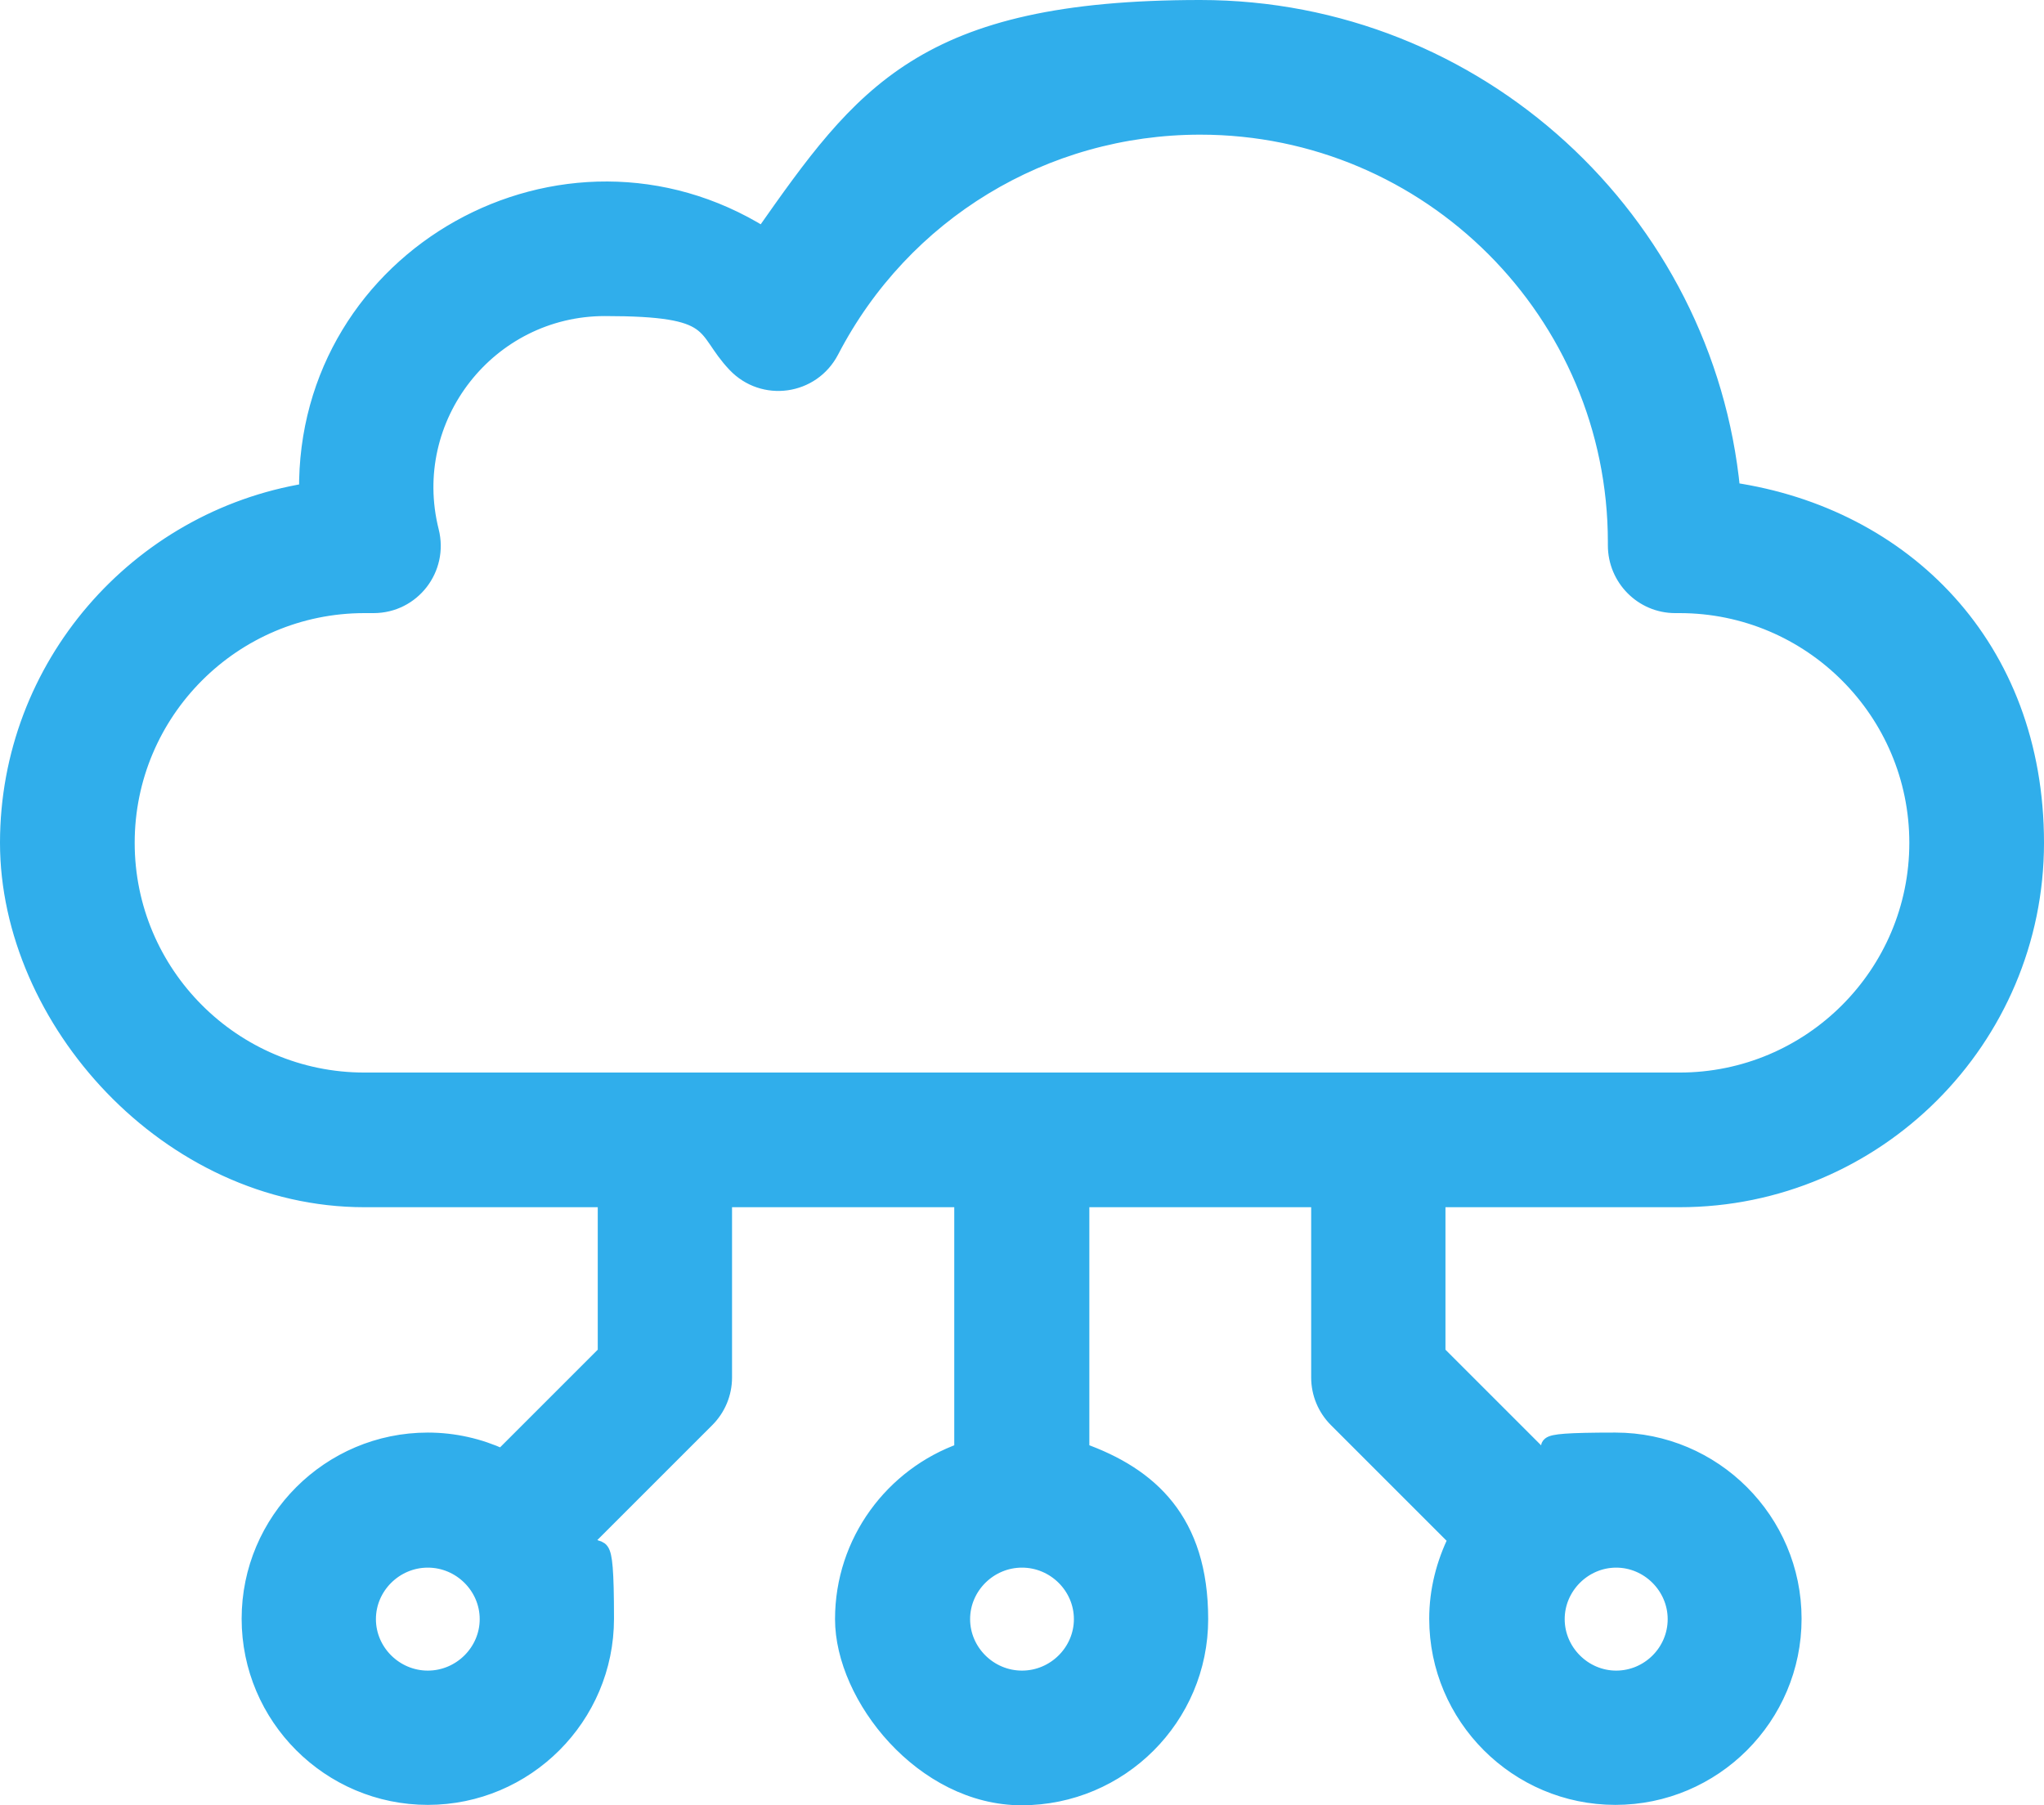
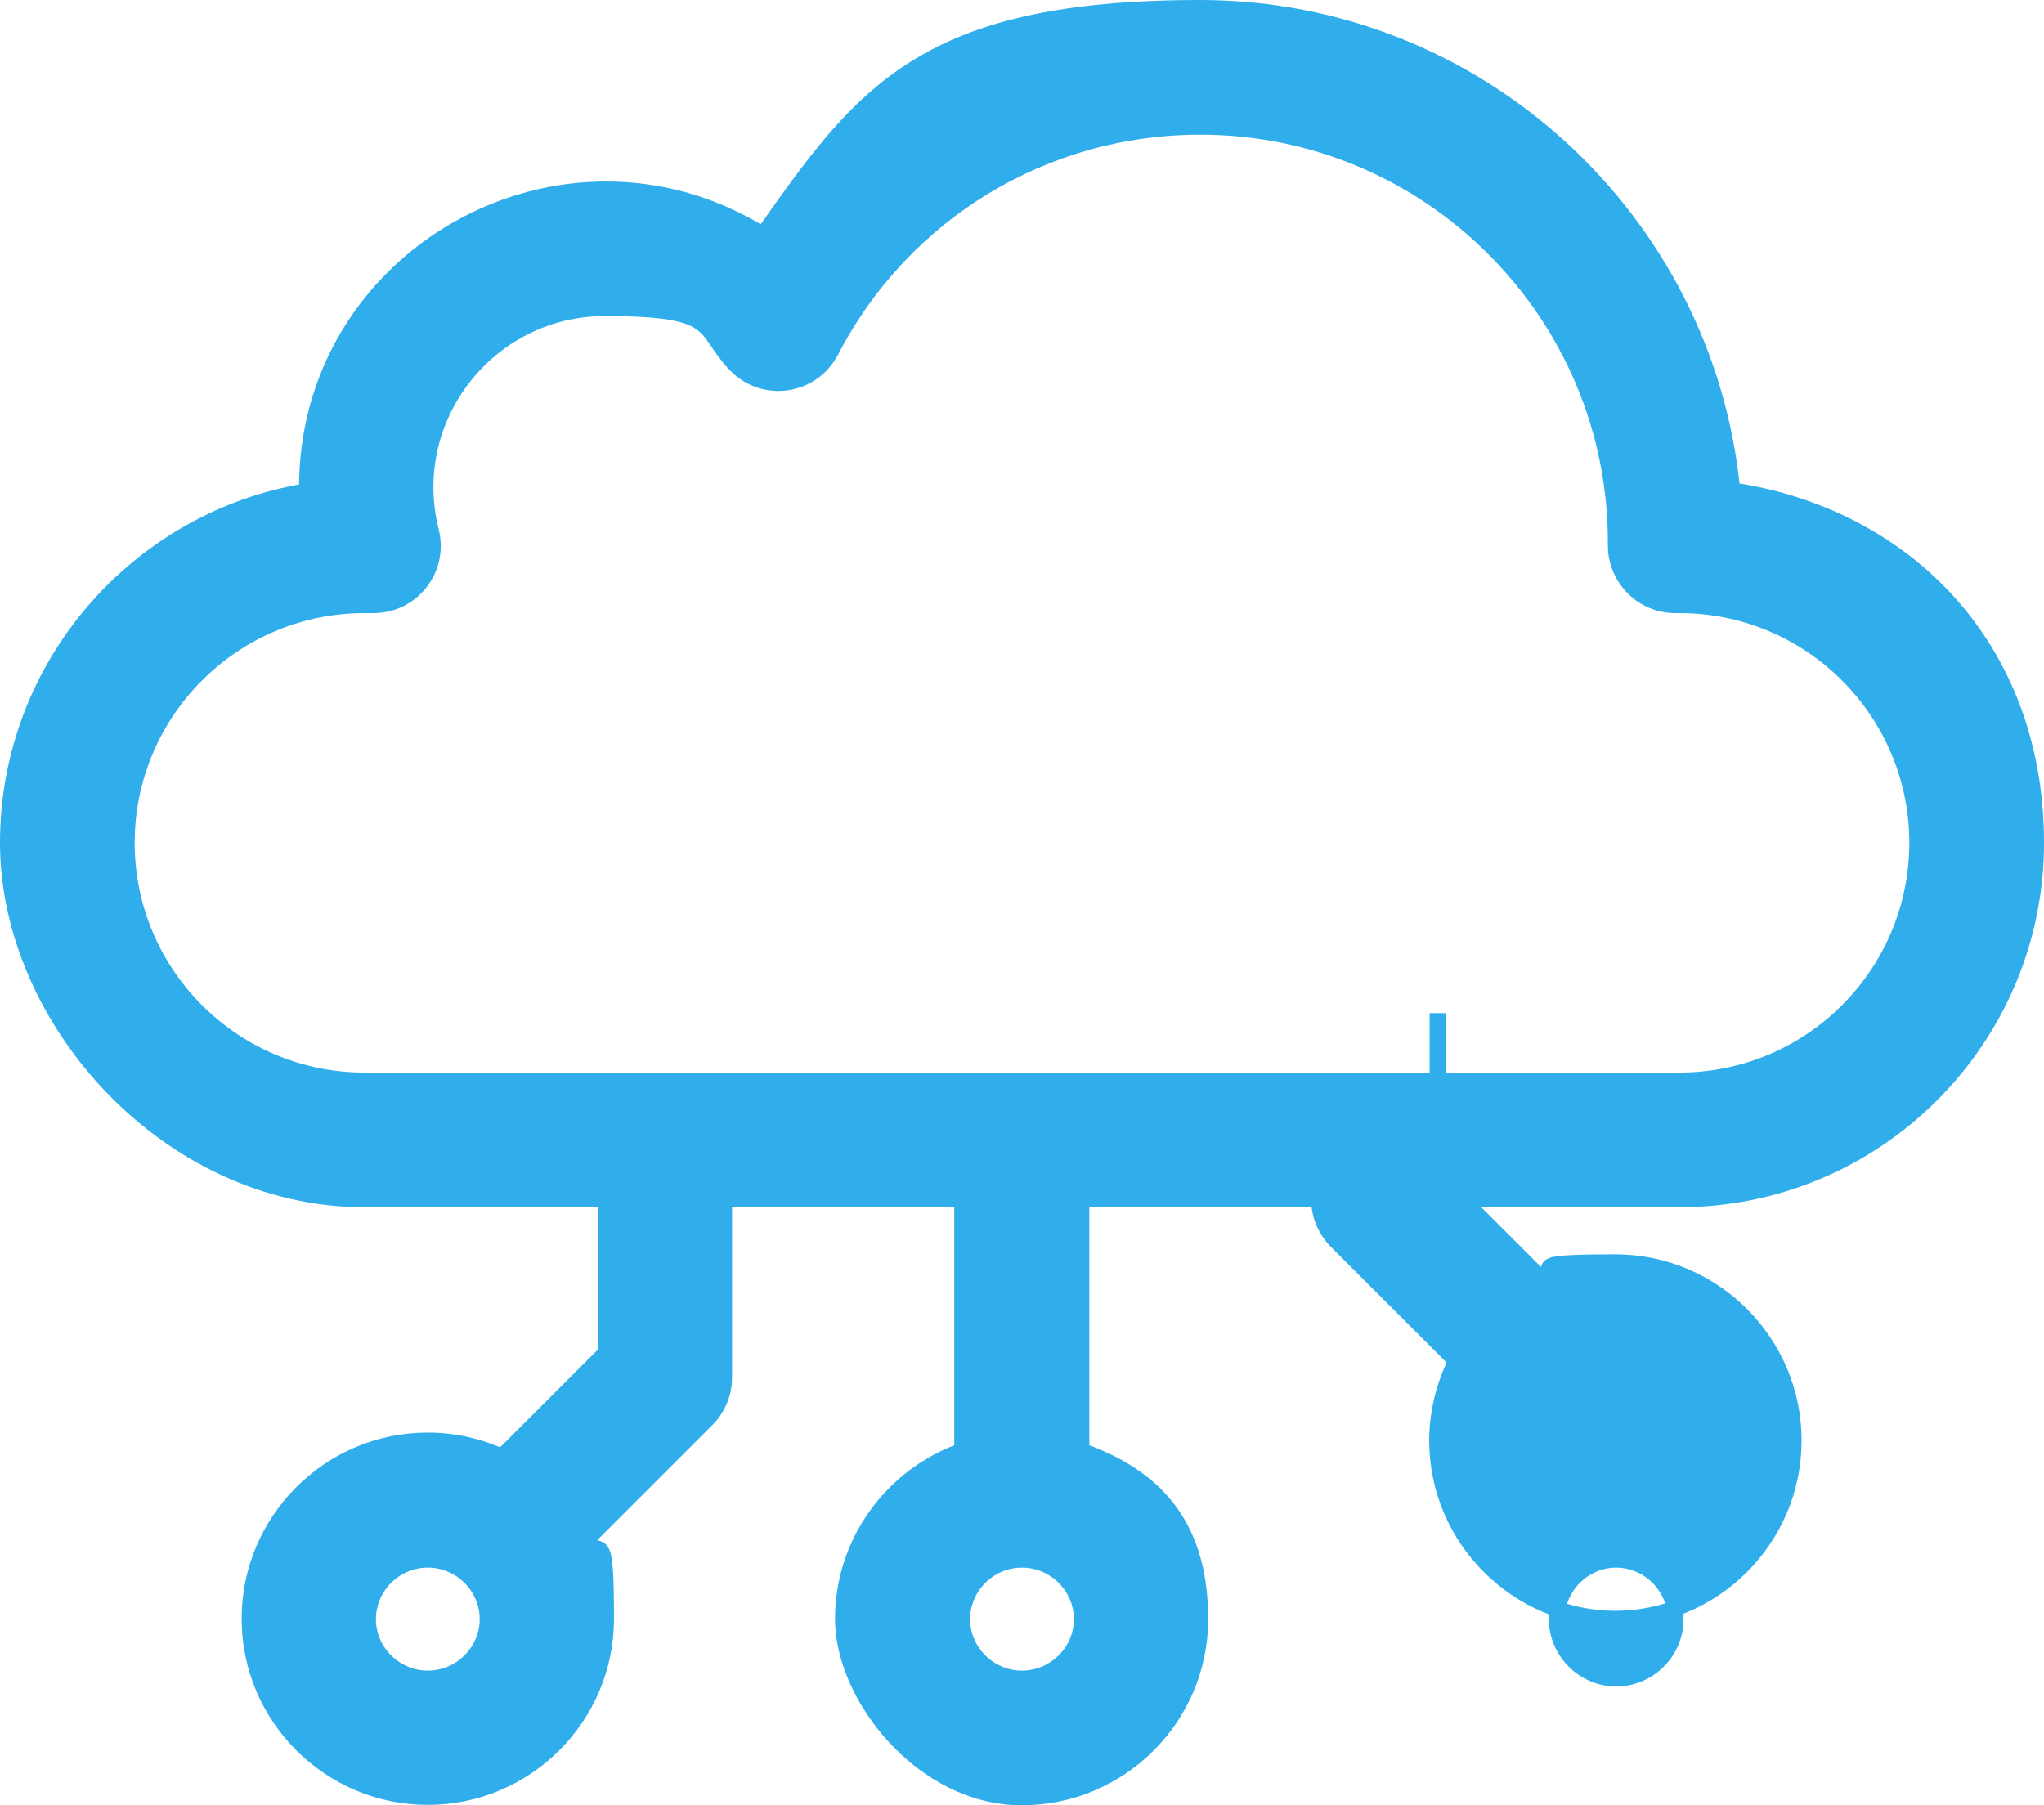
<svg xmlns="http://www.w3.org/2000/svg" id="Capa_1" version="1.1" viewBox="0 0 516 455.8">
  <defs>
    <style> .st0 { fill: #30aeeb; stroke: #30aeeb; stroke-miterlimit: 10; stroke-width: 4px; } </style>
  </defs>
-   <path class="st0" d="M363,302.8h61c49.6,0,90-40.4,90-90s-33.4-82.6-76.7-89C430.7,55.6,373,2,303,2s-85.3,21.6-110.4,57.3c-50.2-31.3-115.8,5.1-115.1,64.7C34.7,131,2,168.2,2,212.8s40.4,90,90,90h60.9v38.8l-26.2,26.2c-5.7-2.6-12-4.1-18.7-4.1-24.8,0-45,20.2-45,45s20.2,45,45,45,45-20.2,45-45-1.7-14.1-4.8-20.1l30.2-30.2c2.8-2.8,4.4-6.6,4.4-10.6v-45h60.1v63.5c-17.5,6.2-30.1,22.9-30.1,42.5s20.2,45,45.1,45,45.1-20.2,45.1-45-12.6-36.3-30-42.5v-63.5h60v45c0,4,1.6,7.8,4.4,10.6l30.2,30.2c-3,6.1-4.8,12.9-4.8,20.1,0,24.8,20.2,45,45,45s45-20.2,45-45-20.2-45-45-45-13,1.5-18.7,4.1l-26.2-26.2v-38.8h.1ZM108,423.8c-8.3,0-15.1-6.8-15.1-15s6.8-15,15.1-15,15.1,6.8,15.1,15-6.8,15-15.1,15ZM258,423.8c-8.3,0-15.1-6.8-15.1-15s6.8-15,15.1-15,15.1,6.8,15.1,15-6.8,15-15.1,15ZM32,212.8c0-33.1,26.9-60,60-60h2.3c9.8,0,16.9-9.2,14.5-18.7-7.2-28.7,14.6-56.3,43.9-56.3s24.2,5,32.9,14.2c7.1,7.5,19.4,5.8,24.2-3.4,18.1-34.9,53.8-56.6,93.2-56.6,57.9,0,104.9,47.1,104.9,104.9v.8c0,8.3,6.7,15.1,15,15.1h1.1c33.1,0,60,26.9,60,60s-26.9,60-60,60H92c-33.1,0-60-26.9-60-60h0ZM423,408.8c0,8.3-6.8,15-15,15s-15-6.8-15-15,6.8-15,15-15,15,6.8,15,15Z" />
+   <path class="st0" d="M363,302.8h61c49.6,0,90-40.4,90-90s-33.4-82.6-76.7-89C430.7,55.6,373,2,303,2s-85.3,21.6-110.4,57.3c-50.2-31.3-115.8,5.1-115.1,64.7C34.7,131,2,168.2,2,212.8s40.4,90,90,90h60.9v38.8l-26.2,26.2c-5.7-2.6-12-4.1-18.7-4.1-24.8,0-45,20.2-45,45s20.2,45,45,45,45-20.2,45-45-1.7-14.1-4.8-20.1l30.2-30.2c2.8-2.8,4.4-6.6,4.4-10.6v-45h60.1v63.5c-17.5,6.2-30.1,22.9-30.1,42.5s20.2,45,45.1,45,45.1-20.2,45.1-45-12.6-36.3-30-42.5v-63.5h60c0,4,1.6,7.8,4.4,10.6l30.2,30.2c-3,6.1-4.8,12.9-4.8,20.1,0,24.8,20.2,45,45,45s45-20.2,45-45-20.2-45-45-45-13,1.5-18.7,4.1l-26.2-26.2v-38.8h.1ZM108,423.8c-8.3,0-15.1-6.8-15.1-15s6.8-15,15.1-15,15.1,6.8,15.1,15-6.8,15-15.1,15ZM258,423.8c-8.3,0-15.1-6.8-15.1-15s6.8-15,15.1-15,15.1,6.8,15.1,15-6.8,15-15.1,15ZM32,212.8c0-33.1,26.9-60,60-60h2.3c9.8,0,16.9-9.2,14.5-18.7-7.2-28.7,14.6-56.3,43.9-56.3s24.2,5,32.9,14.2c7.1,7.5,19.4,5.8,24.2-3.4,18.1-34.9,53.8-56.6,93.2-56.6,57.9,0,104.9,47.1,104.9,104.9v.8c0,8.3,6.7,15.1,15,15.1h1.1c33.1,0,60,26.9,60,60s-26.9,60-60,60H92c-33.1,0-60-26.9-60-60h0ZM423,408.8c0,8.3-6.8,15-15,15s-15-6.8-15-15,6.8-15,15-15,15,6.8,15,15Z" />
</svg>